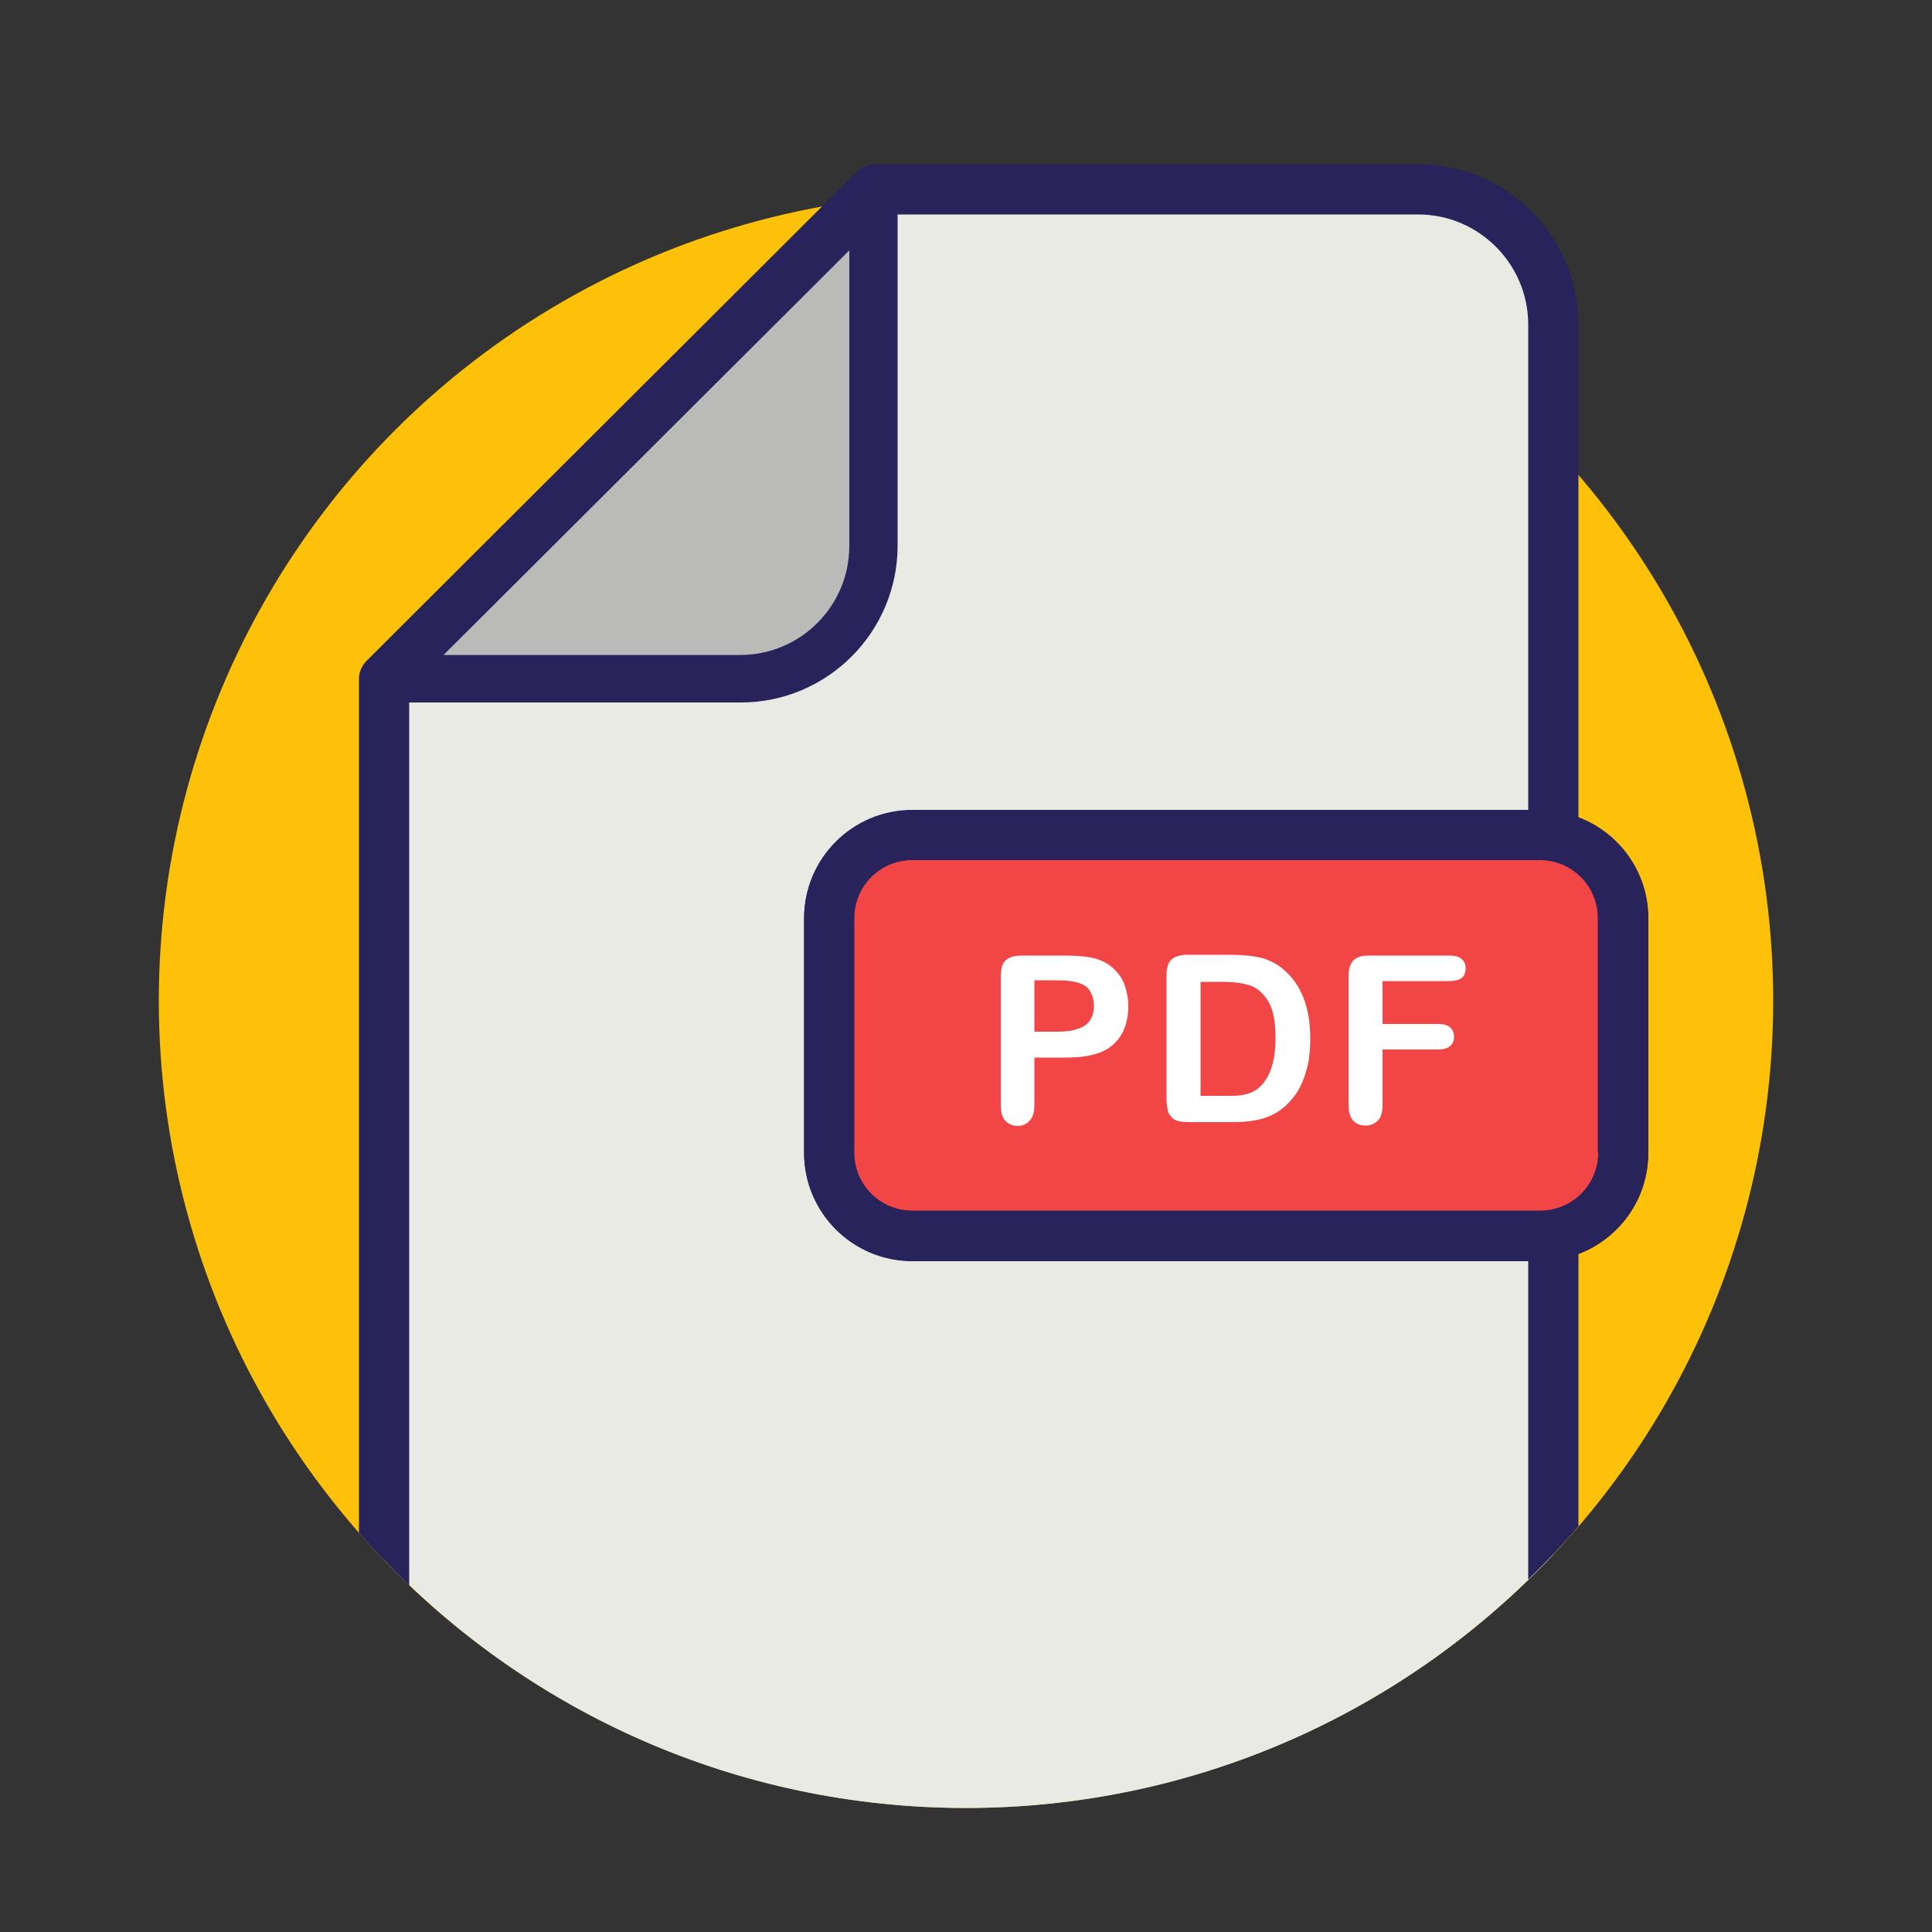
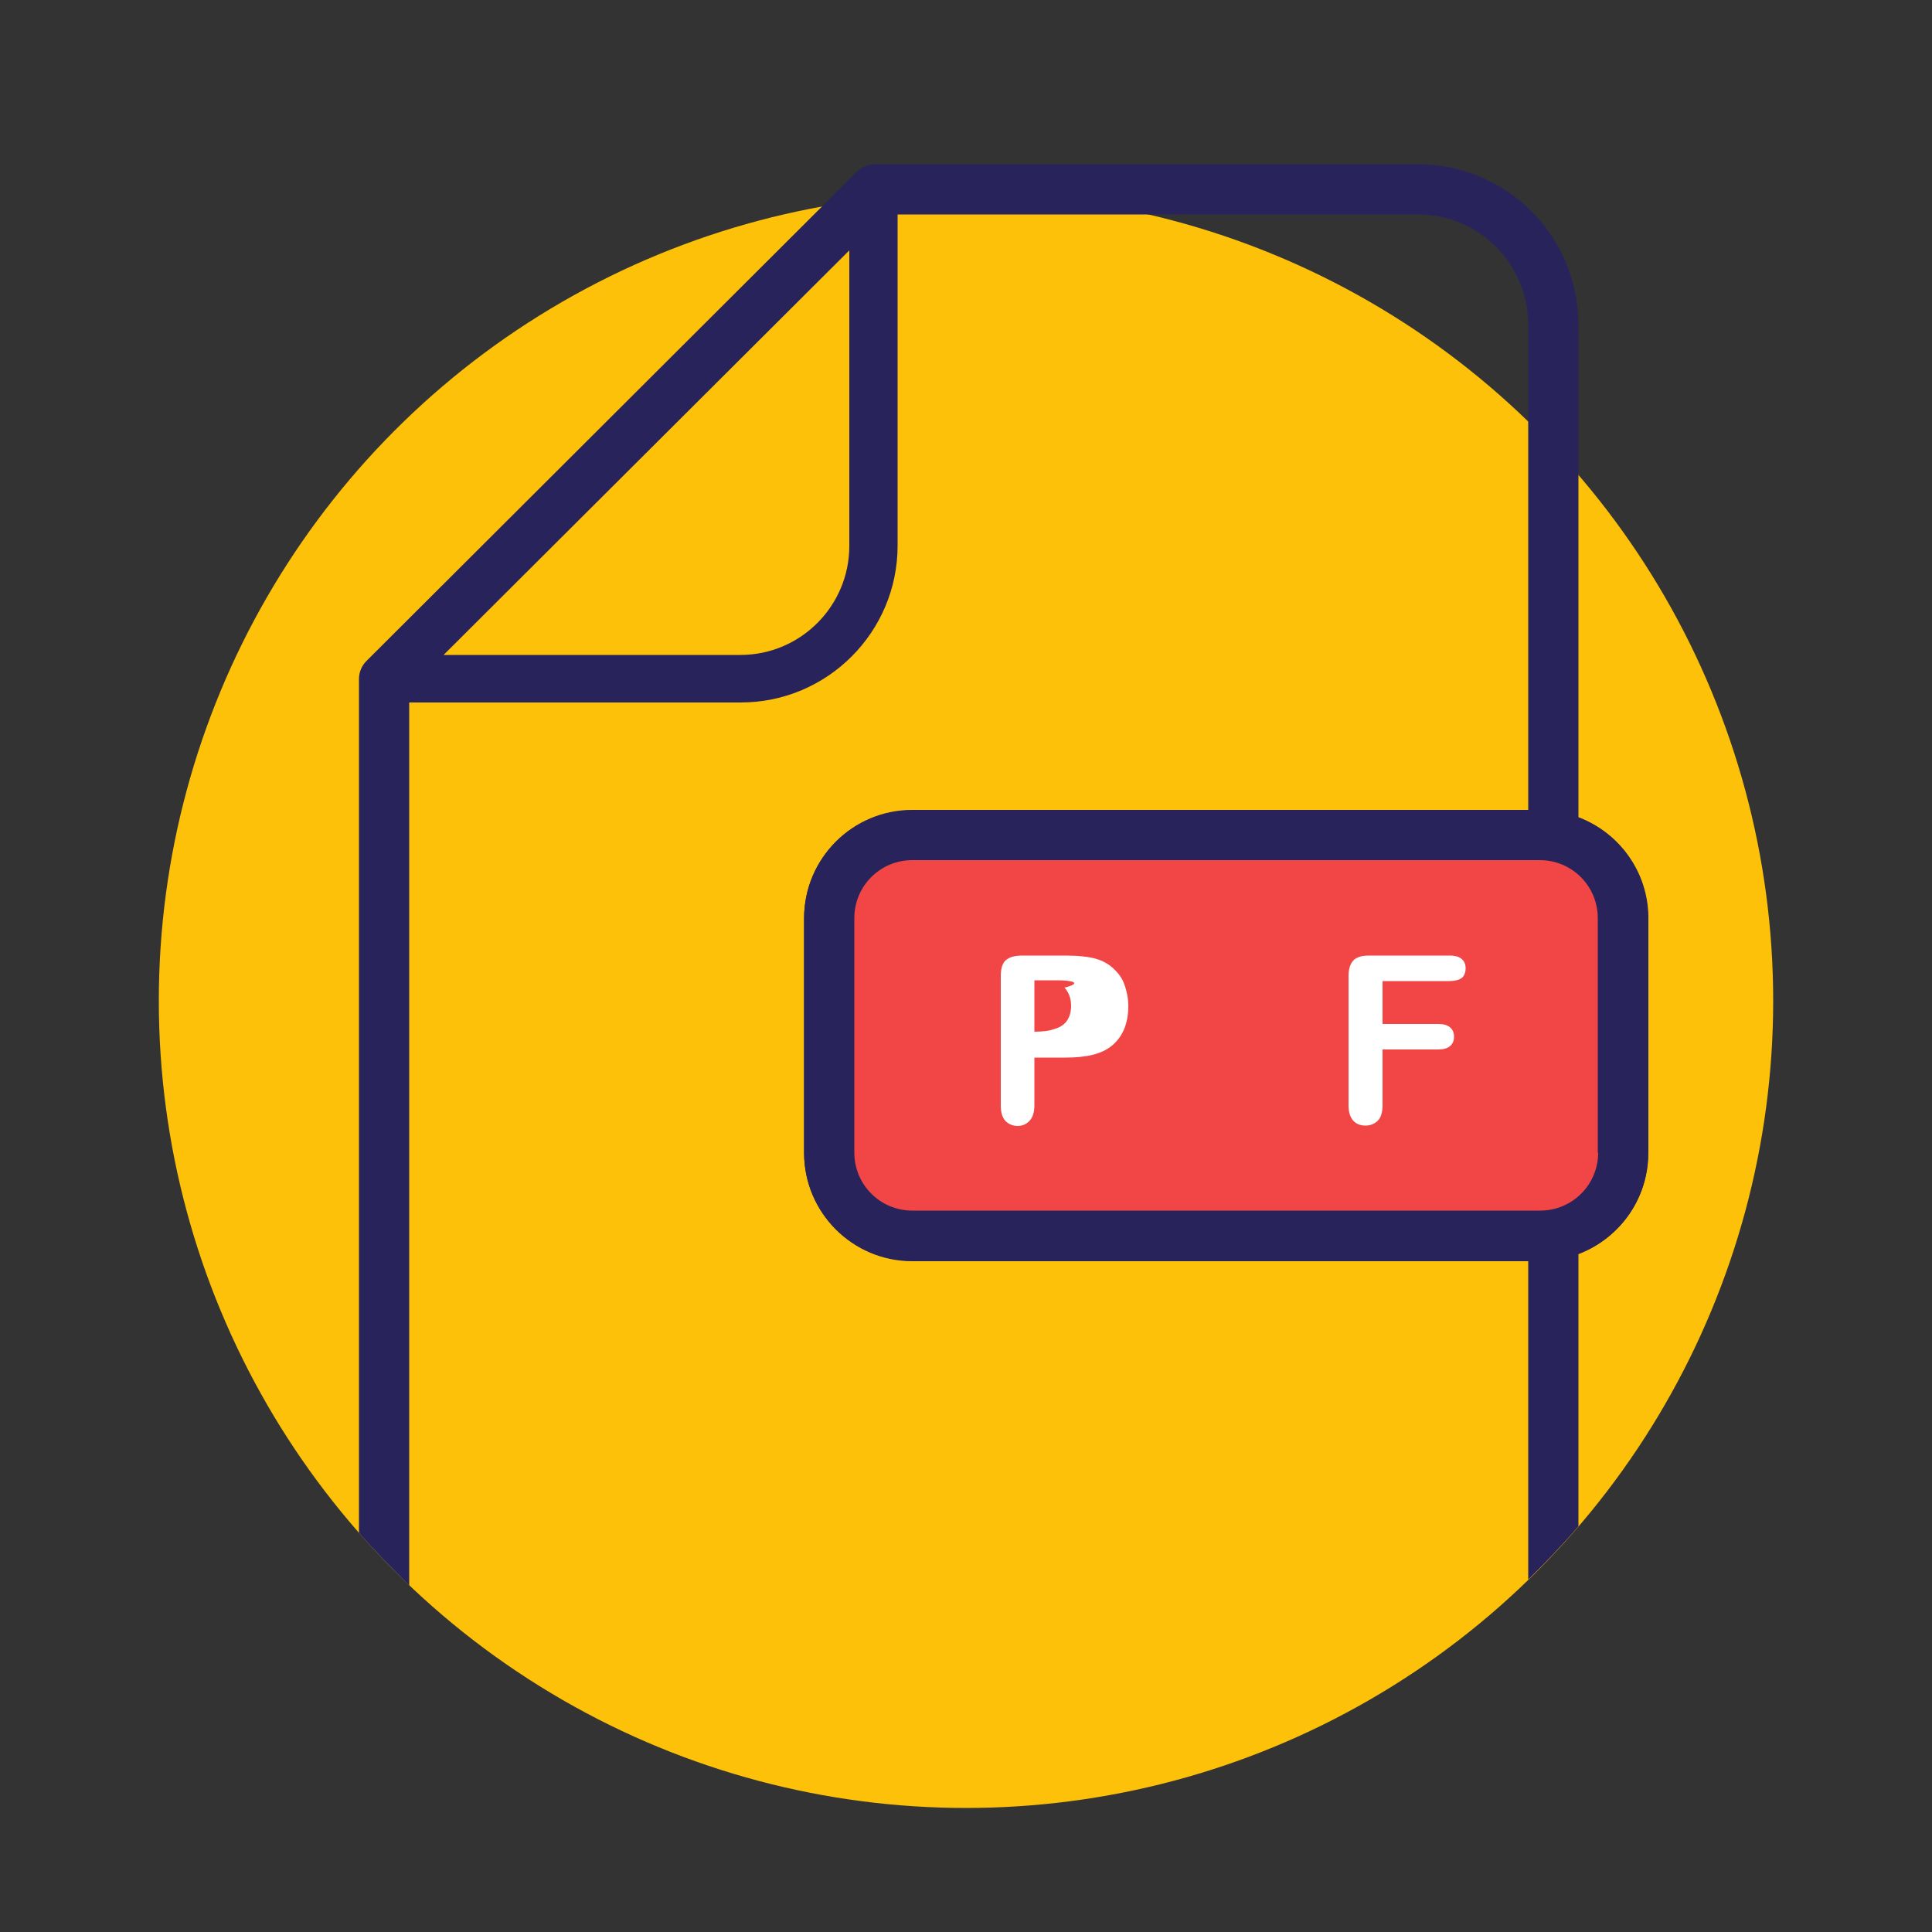
<svg xmlns="http://www.w3.org/2000/svg" version="1.1" id="Livello_1" x="0px" y="0px" viewBox="0 0 500 500" style="enable-background:new 0 0 500 500;" xml:space="preserve">
  <rect x="0" y="0" width="500" height="500" fill="#333333" stroke="none" />
  <style type="text/css"> .st0{fill:#FCC108;} .st1{fill:#EAEAE4;} .st2{fill:#BABAB9;} .st3{fill:#29235C;} .st4{fill:#F24646;} .st5{fill:#FFFFFF;} </style>
  <g>
    <circle class="st0" cx="250" cy="259" r="208.9" />
  </g>
-   <path class="st1" d="M402,84c0-19.3-15.7-35-35-35H226.4l-127,126.7v228c38,39.6,91.4,64.2,150.6,64.2c59.9,0,113.9-25.2,152-65.6 V84z" />
  <g>
-     <path class="st2" d="M226,49v92.3c0,19-15.4,34.4-34.4,34.4H99.4L226,49z" />
-   </g>
-   <path class="st2" d="M226,49v92.3c0,19-15.4,34.4-34.4,34.4H99.4" />
+     </g>
  <g>
    <path class="st3" d="M398.5,326.4H236.1c-15.5,0-28-12.6-28-28v-60.7c0-15.5,12.6-28,28-28h162.4c15.5,0,28,12.6,28,28v60.7 C426.6,313.8,414,326.4,398.5,326.4z M236.1,222.6c-8.3,0-15,6.7-15,15v60.7c0,8.3,6.7,15,15,15h162.4c8.3,0,15-6.7,15-15v-60.7 c0-8.3-6.7-15-15-15H236.1z" />
  </g>
  <path class="st4" d="M398.5,319.9H236.1c-11.9,0-21.5-9.6-21.5-21.5v-60.7c0-11.9,9.6-21.5,21.5-21.5h162.4 c11.9,0,21.5,9.6,21.5,21.5v60.7C420.1,310.2,410.4,319.9,398.5,319.9z" />
  <g>
-     <path class="st5" d="M275.8,273.7h-8.1V286c0,1.8-0.4,3.1-1.2,4c-0.8,0.9-1.9,1.4-3.1,1.4c-1.3,0-2.4-0.5-3.2-1.3 c-0.8-0.9-1.2-2.2-1.2-4v-33.5c0-1.9,0.4-3.3,1.3-4.1c0.9-0.8,2.3-1.2,4.2-1.2h11.3c3.3,0,5.9,0.3,7.7,0.8c1.8,0.5,3.3,1.3,4.6,2.5 s2.3,2.5,2.9,4.2s1,3.5,1,5.6c0,4.4-1.4,7.8-4.1,10.1S281.2,273.7,275.8,273.7z M273.6,253.7h-5.9V267h5.9c2.1,0,3.8-0.2,5.2-0.7 c1.4-0.4,2.5-1.1,3.2-2.1c0.7-1,1.1-2.3,1.1-3.9c0-1.9-0.6-3.5-1.7-4.7C280.2,254.4,277.6,253.7,273.6,253.7z" />
-     <path class="st5" d="M307.3,247.1h11.5c3,0,5.5,0.3,7.7,0.8c2.1,0.6,4.1,1.6,5.8,3.1c4.5,3.9,6.8,9.8,6.8,17.7c0,2.6-0.2,5-0.7,7.1 c-0.5,2.2-1.2,4.1-2.1,5.8c-0.9,1.7-2.2,3.3-3.6,4.6c-1.2,1-2.4,1.9-3.8,2.5c-1.4,0.6-2.9,1.1-4.5,1.3c-1.6,0.3-3.4,0.4-5.4,0.4 h-11.5c-1.6,0-2.8-0.2-3.6-0.7c-0.8-0.5-1.3-1.2-1.6-2c-0.2-0.9-0.4-2-0.4-3.4v-31.9c0-1.9,0.4-3.3,1.3-4.1 C304,247.6,305.4,247.1,307.3,247.1z M310.7,254.1v29.5h6.7c1.5,0,2.6,0,3.4-0.1s1.7-0.3,2.6-0.6c0.9-0.3,1.7-0.8,2.3-1.3 c2.9-2.5,4.4-6.8,4.4-12.9c0-4.3-0.6-7.5-1.9-9.6c-1.3-2.1-2.9-3.5-4.8-4.1c-1.9-0.6-4.2-0.9-6.9-0.9H310.7z" />
+     <path class="st5" d="M275.8,273.7h-8.1V286c0,1.8-0.4,3.1-1.2,4c-0.8,0.9-1.9,1.4-3.1,1.4c-1.3,0-2.4-0.5-3.2-1.3 c-0.8-0.9-1.2-2.2-1.2-4v-33.5c0-1.9,0.4-3.3,1.3-4.1c0.9-0.8,2.3-1.2,4.2-1.2h11.3c3.3,0,5.9,0.3,7.7,0.8c1.8,0.5,3.3,1.3,4.6,2.5 s2.3,2.5,2.9,4.2s1,3.5,1,5.6c0,4.4-1.4,7.8-4.1,10.1S281.2,273.7,275.8,273.7z M273.6,253.7h-5.9V267c2.1,0,3.8-0.2,5.2-0.7 c1.4-0.4,2.5-1.1,3.2-2.1c0.7-1,1.1-2.3,1.1-3.9c0-1.9-0.6-3.5-1.7-4.7C280.2,254.4,277.6,253.7,273.6,253.7z" />
    <path class="st5" d="M375.1,253.9h-17.3V265h14.5c1.3,0,2.3,0.3,3,0.9c0.7,0.6,1,1.4,1,2.4s-0.3,1.8-1,2.4s-1.7,0.9-3,0.9h-14.5 V286c0,1.8-0.4,3.2-1.2,4s-1.9,1.3-3.2,1.3c-1.3,0-2.4-0.4-3.2-1.3c-0.8-0.9-1.2-2.2-1.2-4v-33.4c0-1.3,0.2-2.3,0.6-3.1 c0.4-0.8,1-1.4,1.8-1.7c0.8-0.4,1.8-0.5,3.1-0.5h20.7c1.4,0,2.4,0.3,3.1,0.9c0.7,0.6,1,1.4,1,2.4c0,1-0.3,1.9-1,2.5 C377.6,253.6,376.5,253.9,375.1,253.9z" />
  </g>
  <path class="st3" d="M408.5,211.5V84c0-22.9-18.6-41.5-41.5-41.5H226.4c-1.7,0-3.4,0.7-4.6,1.9l-127,126.7c-1.2,1.2-1.9,2.9-1.9,4.6 v221c4.1,4.7,8.5,9.2,13,13.6V181.8h85.8c22.4,0,40.6-18.2,40.6-40.6V55.5H367c15.7,0,28.5,12.8,28.5,28.5v125.6H236.1 c-15.5,0-28,12.6-28,28v60.7c0,15.5,12.6,28,28,28h159.4v82.5c4.5-4.4,8.9-9,13-13.8v-70.5c10.6-4,18.1-14.2,18.1-26.2v-60.7 C426.6,225.7,419.1,215.5,408.5,211.5z M219.8,141.3c0,15.5-12.6,28.2-28.2,28.2h-76.8l105-104.7V141.3z M413.6,298.3 c0,8.3-6.7,15-15,15H236.1c-8.3,0-15-6.7-15-15v-60.7c0-8.3,6.7-15,15-15h162.4c8.3,0,15,6.7,15,15V298.3z" />
</svg>